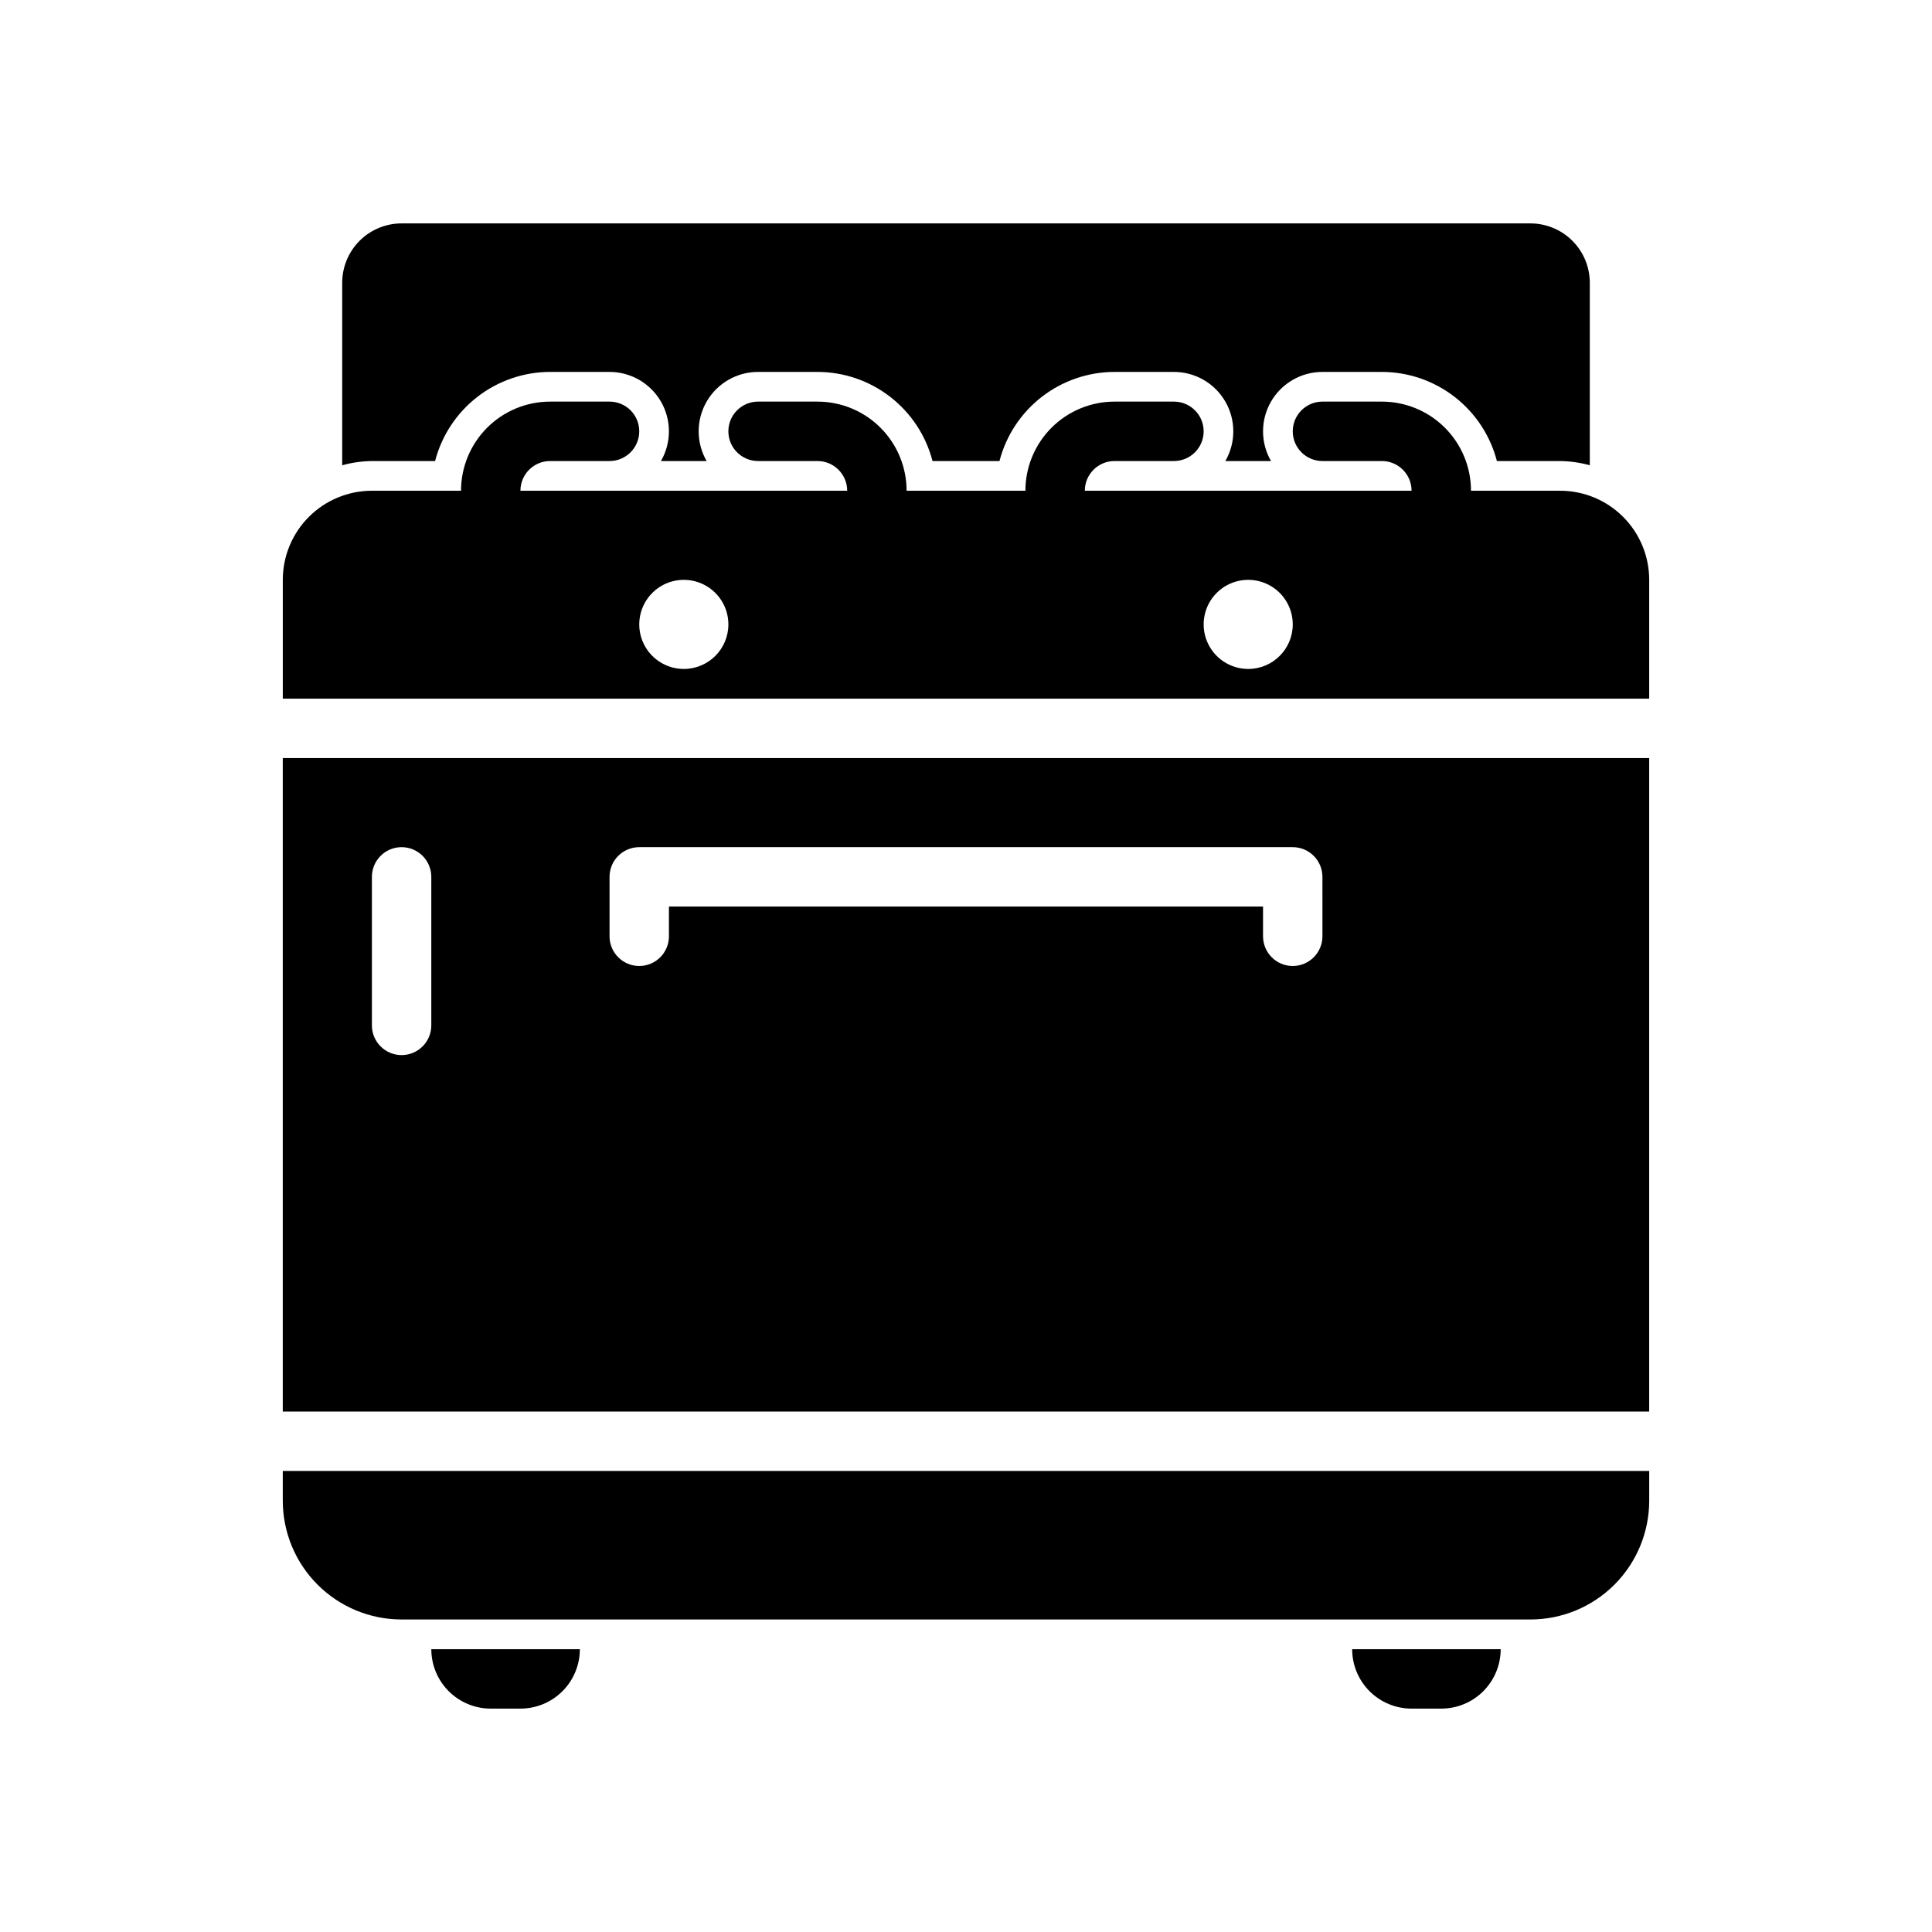
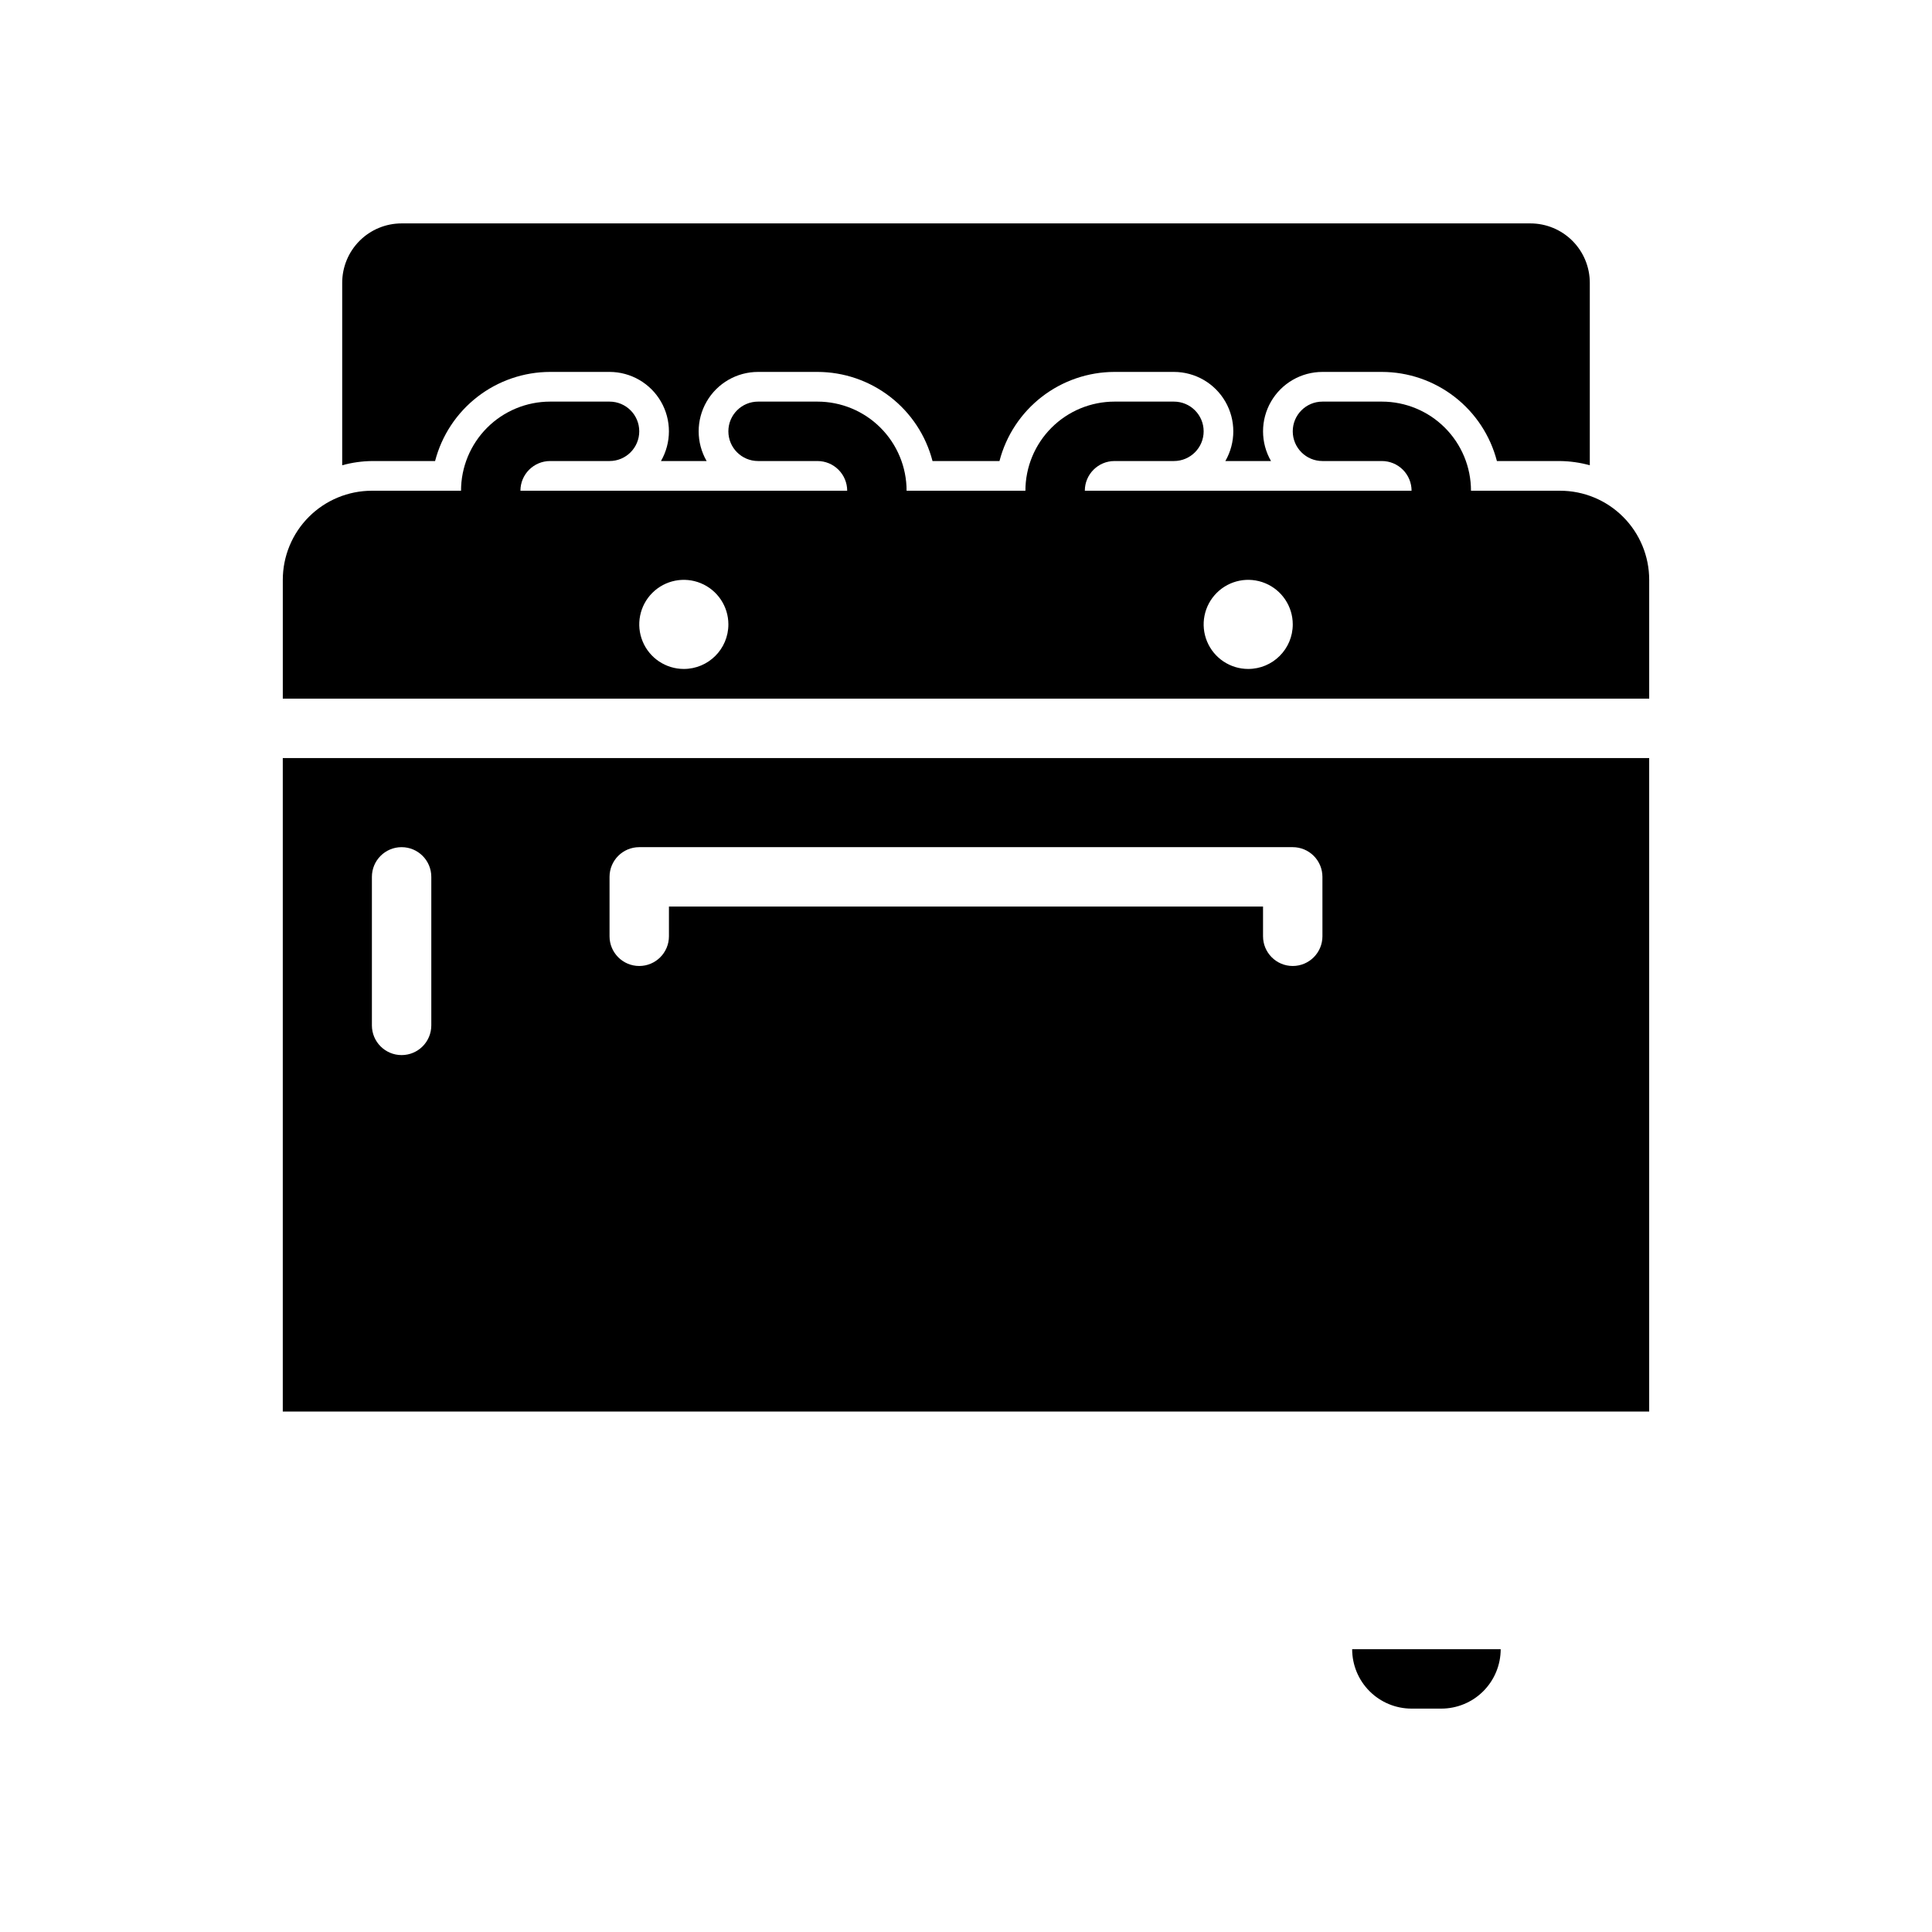
<svg xmlns="http://www.w3.org/2000/svg" fill="#000000" width="800px" height="800px" version="1.1" viewBox="144 144 512 512">
  <g>
    <path d="m218.94 344.89v173.18h362.11v-173.18zm39.359 70.848c0 4.348-3.523 7.871-7.871 7.871-4.348 0-7.871-3.523-7.871-7.871v-39.359c0-4.348 3.523-7.871 7.871-7.871 4.348 0 7.871 3.523 7.871 7.871zm236.16-23.617c0 4.348-3.523 7.875-7.871 7.875s-7.871-3.527-7.871-7.875v-7.871h-157.44v7.871c0 4.348-3.523 7.875-7.871 7.875s-7.871-3.527-7.871-7.875v-15.742c0-4.348 3.523-7.871 7.871-7.871h173.18c2.09 0 4.09 0.828 5.566 2.305 1.477 1.477 2.305 3.477 2.305 5.566z" />
    <path d="m242.56 266.18h16.742c1.754-6.758 5.699-12.738 11.215-17.012 5.516-4.273 12.297-6.598 19.273-6.606h15.746c5.621 0.004 10.816 3.004 13.629 7.875 2.809 4.871 2.809 10.871-0.004 15.742h12.102c-2.812-4.871-2.812-10.875 0-15.746 2.809-4.871 8.008-7.871 13.633-7.871h15.742c6.981 0.008 13.758 2.332 19.277 6.606 5.516 4.273 9.461 10.254 11.211 17.012h17.746c1.75-6.758 5.695-12.738 11.211-17.012 5.519-4.273 12.297-6.598 19.277-6.606h15.742c5.625 0.004 10.82 3.004 13.629 7.875 2.812 4.871 2.809 10.871 0 15.742h12.098c-2.812-4.871-2.812-10.875 0-15.746 2.812-4.871 8.012-7.871 13.633-7.871h15.746c6.981 0.008 13.758 2.332 19.273 6.606 5.519 4.273 9.461 10.254 11.215 17.012h16.742c2.664 0.031 5.309 0.41 7.875 1.117v-48.352c0-4.176-1.66-8.18-4.613-11.133s-6.957-4.609-11.133-4.609h-299.14c-4.176 0-8.18 1.656-11.133 4.609s-4.609 6.957-4.609 11.133v48.352c2.562-0.707 5.211-1.086 7.871-1.117z" />
    <path d="m557.44 274.05h-23.613c0-6.266-2.488-12.27-6.918-16.699-4.43-4.43-10.438-6.918-16.699-6.918h-15.746c-4.348 0-7.871 3.523-7.871 7.871 0 4.348 3.523 7.875 7.871 7.875h15.746c2.086 0 4.09 0.828 5.566 2.305 1.477 1.477 2.305 3.477 2.305 5.566h-86.59c0-4.348 3.523-7.871 7.871-7.871h15.742c4.348 0 7.875-3.527 7.875-7.875 0-4.348-3.527-7.871-7.875-7.871h-15.742c-6.266 0-12.27 2.488-16.699 6.918-4.43 4.43-6.918 10.434-6.918 16.699h-31.488c0-6.266-2.488-12.27-6.918-16.699-4.426-4.43-10.434-6.918-16.699-6.918h-15.742c-4.348 0-7.871 3.523-7.871 7.871 0 4.348 3.523 7.875 7.871 7.875h15.742c2.09 0 4.09 0.828 5.566 2.305 1.477 1.477 2.309 3.477 2.309 5.566h-86.594c0-4.348 3.523-7.871 7.871-7.871h15.746c4.348 0 7.871-3.527 7.871-7.875 0-4.348-3.523-7.871-7.871-7.871h-15.746c-6.262 0-12.27 2.488-16.699 6.918-4.426 4.43-6.914 10.434-6.914 16.699h-23.617c-6.266 0-12.27 2.488-16.699 6.918-4.43 4.426-6.918 10.434-6.918 16.699v31.488l362.11-0.004v-31.484c0-6.266-2.488-12.273-6.918-16.699-4.426-4.43-10.434-6.918-16.699-6.918zm-232.22 47.23c-4.777 0-9.082-2.875-10.91-7.289-1.828-4.41-0.816-9.492 2.559-12.867 3.379-3.379 8.457-4.387 12.871-2.559 4.41 1.828 7.289 6.133 7.289 10.906 0 6.523-5.289 11.809-11.809 11.809zm149.57 0h-0.004c-4.773 0-9.078-2.875-10.906-7.289-1.828-4.41-0.82-9.492 2.559-12.867 3.375-3.379 8.457-4.387 12.867-2.559 4.414 1.828 7.289 6.133 7.289 10.906 0 6.523-5.285 11.809-11.809 11.809z" />
-     <path d="m274.05 596.8h7.871c4.176 0 8.18-1.66 11.133-4.613s4.613-6.957 4.613-11.133h-39.363c0 4.176 1.66 8.18 4.613 11.133 2.953 2.953 6.957 4.613 11.133 4.613z" />
    <path d="m518.08 596.8h7.871c4.176 0 8.184-1.66 11.133-4.613 2.953-2.953 4.613-6.957 4.613-11.133h-39.359c0 4.176 1.656 8.18 4.609 11.133 2.953 2.953 6.957 4.613 11.133 4.613z" />
-     <path d="m218.94 533.82v7.871c0 8.352 3.316 16.359 9.223 22.266s13.914 9.223 22.266 9.223h299.14c8.352 0 16.359-3.316 22.266-9.223s9.223-13.914 9.223-22.266v-7.871z" />
  </g>
</svg>